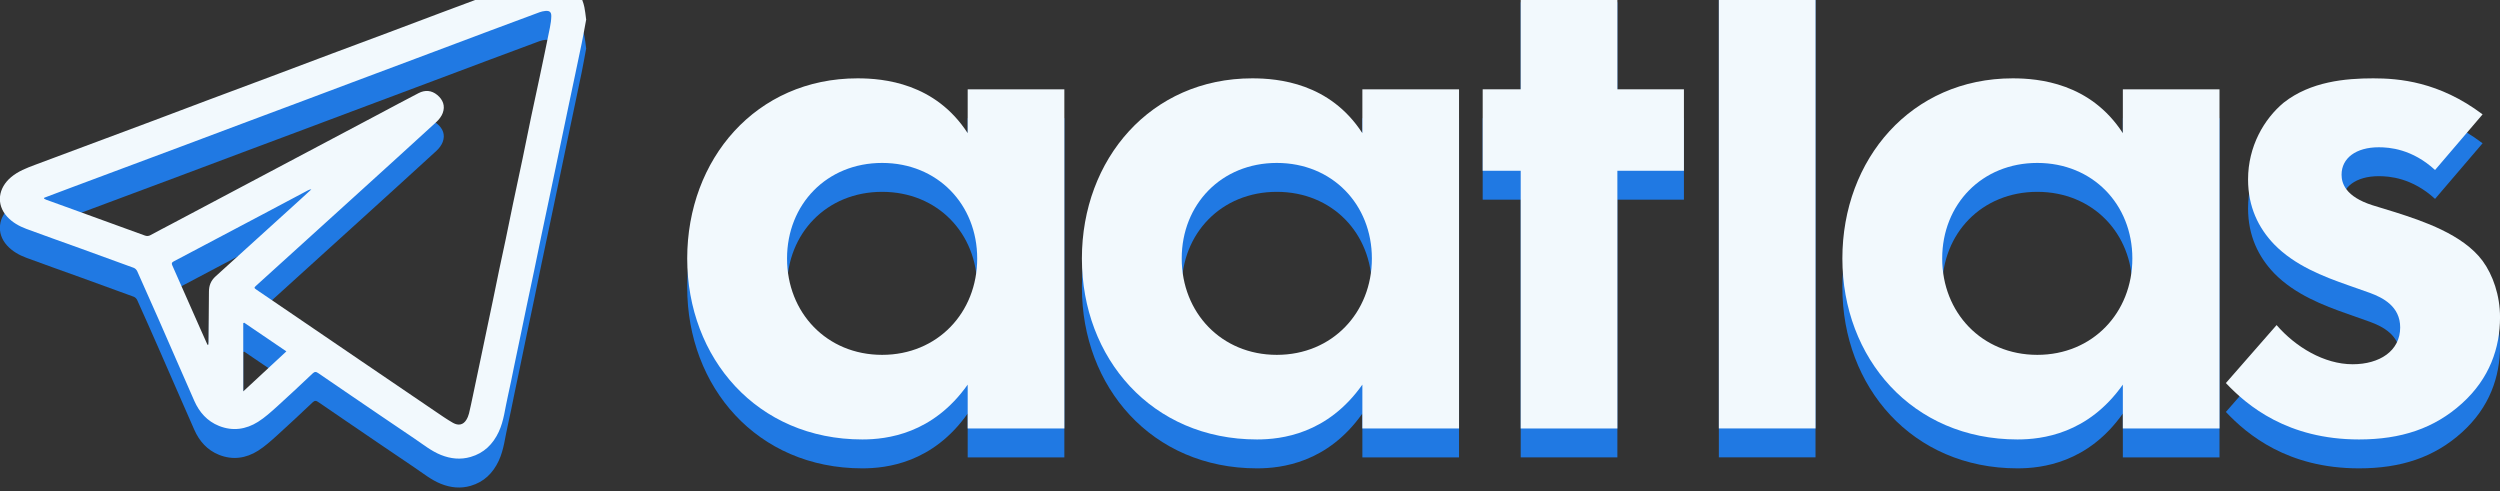
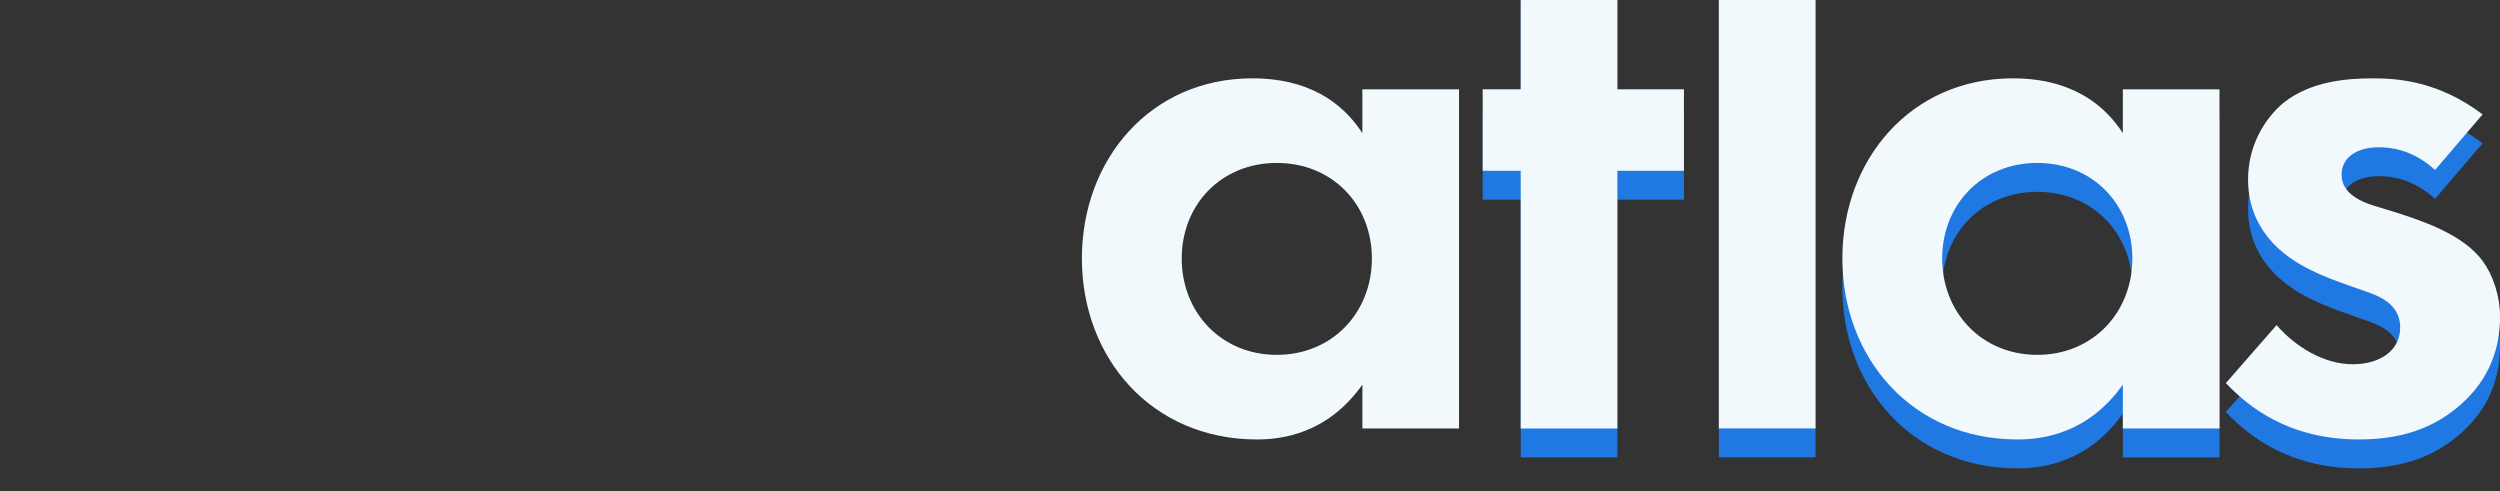
<svg xmlns="http://www.w3.org/2000/svg" width="173" height="34" viewBox="0 0 173 34" fill="none">
  <rect x="0" y="0" width="173" height="34" fill="#333333" stroke="none" />
  <g clip-path="url(#clip0_596_1907)">
-     <path d="M66.964 8.18H73.653V31.651H66.964V28.616C64.551 32.031 61.371 32.41 59.672 32.41C52.38 32.41 47.555 26.773 47.555 19.888C47.555 13.004 52.325 7.421 59.343 7.421C61.152 7.421 64.716 7.746 66.964 11.216V8.18ZM54.463 19.888C54.463 23.629 57.204 26.556 61.042 26.556C64.88 26.556 67.622 23.629 67.622 19.888C67.622 16.148 64.88 13.275 61.042 13.275C57.204 13.275 54.463 16.148 54.463 19.888Z" fill="#2079E3" />
-     <path d="M94.276 8.18H100.965V31.651H94.276V28.616C91.864 32.031 88.684 32.41 86.984 32.41C79.692 32.41 74.867 26.773 74.867 19.888C74.867 13.004 79.637 7.421 86.655 7.421C88.464 7.421 92.028 7.746 94.276 11.216V8.18ZM81.775 19.888C81.775 23.629 84.517 26.556 88.355 26.556C92.193 26.556 94.934 23.629 94.934 19.888C94.934 16.148 92.193 13.275 88.355 13.275C84.517 13.275 81.775 16.148 81.775 19.888Z" fill="#2079E3" />
    <path d="M111.922 13.817V31.651H105.233V13.817H102.602V8.18H105.233V0.157H111.922V8.18H116.528V13.817H111.922Z" fill="#2079E3" />
    <path d="M125.634 0V31.648H118.945V0H125.634Z" fill="#2079E3" />
    <path d="M146.901 8.18H153.59V31.651H146.901V28.616C144.489 32.031 141.309 32.41 139.609 32.41C132.317 32.41 127.492 26.773 127.492 19.888C127.492 13.004 132.262 7.421 139.28 7.421C141.089 7.421 144.653 7.746 146.901 11.216V8.18ZM134.4 19.888C134.4 23.629 137.142 26.556 140.98 26.556C144.818 26.556 147.559 23.629 147.559 19.888C147.559 16.148 144.818 13.275 140.98 13.275C137.142 13.275 134.4 16.148 134.4 19.888Z" fill="#2079E3" />
    <path d="M168.506 13.763C166.916 12.3 165.326 12.191 164.613 12.191C163.023 12.191 162.036 12.95 162.036 14.088C162.036 14.685 162.31 15.606 164.174 16.202L165.764 16.69C167.628 17.287 170.425 18.208 171.795 20.051C172.508 21.027 173.002 22.436 173.002 23.954C173.002 26.068 172.289 28.182 170.37 29.916C168.451 31.651 166.148 32.41 163.242 32.41C158.308 32.41 155.512 30.079 154.031 28.507L157.54 24.496C158.856 26.014 160.83 27.206 162.804 27.206C164.668 27.206 166.093 26.285 166.093 24.659C166.093 23.195 164.887 22.599 164.01 22.273L162.475 21.731C160.775 21.135 158.801 20.376 157.376 18.913C156.279 17.774 155.566 16.311 155.566 14.414C155.566 12.137 156.663 10.24 158.034 9.101C159.898 7.638 162.31 7.421 164.229 7.421C165.984 7.421 168.78 7.638 171.795 9.915L168.506 13.763Z" fill="#2079E3" />
-     <path d="M40.568 3.328C40.472 3.843 40.373 4.412 40.258 4.979C40.115 5.686 39.964 6.394 39.814 7.101C39.644 7.903 39.476 8.705 39.306 9.51C39.161 10.204 39.016 10.901 38.871 11.595C38.728 12.283 38.583 12.971 38.44 13.66C38.295 14.362 38.147 15.061 37.999 15.763C37.823 16.598 37.645 17.433 37.47 18.267C37.297 19.097 37.13 19.926 36.957 20.753C36.787 21.563 36.614 22.371 36.444 23.181C36.302 23.864 36.162 24.544 36.02 25.227C35.874 25.921 35.729 26.618 35.584 27.312C35.436 28.019 35.304 28.729 35.14 29.434C34.948 30.255 34.874 31.111 34.512 31.887C34.114 32.735 33.495 33.353 32.565 33.621C31.869 33.822 31.186 33.751 30.515 33.483C29.84 33.212 29.284 32.757 28.692 32.358C27.135 31.312 25.586 30.25 24.034 29.195C23.363 28.737 22.688 28.282 22.019 27.818C21.871 27.715 21.773 27.71 21.633 27.843C20.824 28.607 20.013 29.371 19.185 30.119C18.763 30.499 18.335 30.889 17.858 31.19C17.022 31.718 16.104 31.851 15.158 31.475C14.338 31.147 13.795 30.529 13.447 29.743C12.625 27.883 11.819 26.019 11.002 24.157C10.506 23.024 10.001 21.891 9.494 20.764C9.45 20.669 9.351 20.568 9.253 20.533C8.027 20.081 6.796 19.636 5.568 19.192C4.321 18.742 3.068 18.3 1.824 17.839C1.322 17.652 0.859 17.392 0.491 16.991C-0.287 16.134 -0.125 15.004 0.771 14.256C1.253 13.852 1.829 13.63 2.408 13.413C3.636 12.95 4.869 12.494 6.097 12.036C7.616 11.47 9.138 10.903 10.656 10.334C11.863 9.882 13.063 9.424 14.27 8.971C15.764 8.41 17.26 7.857 18.754 7.296C20.194 6.757 21.63 6.212 23.069 5.673C24.341 5.196 25.616 4.724 26.891 4.247C28.122 3.786 29.35 3.32 30.578 2.859C31.998 2.328 33.421 1.797 34.843 1.268C35.447 1.043 36.044 0.802 36.656 0.604C37.62 0.293 38.566 0.314 39.433 0.913C39.989 1.298 40.302 1.848 40.439 2.496C40.493 2.748 40.515 3.008 40.559 3.331L40.568 3.328ZM3.06 15.693L3.046 15.747C3.096 15.771 3.142 15.801 3.194 15.82C3.8 16.04 4.403 16.256 5.009 16.476C6.681 17.083 8.356 17.69 10.029 18.3C10.168 18.351 10.289 18.34 10.423 18.267C10.906 18.002 11.396 17.75 11.884 17.492C14.623 16.042 17.359 14.592 20.098 13.139C22.156 12.047 24.215 10.958 26.277 9.865C27.176 9.388 28.07 8.906 28.974 8.44C29.418 8.212 29.865 8.25 30.252 8.567C30.652 8.895 30.822 9.329 30.636 9.825C30.55 10.052 30.383 10.269 30.202 10.437C28.41 12.08 26.608 13.714 24.807 15.348C22.458 17.481 20.106 19.612 17.754 21.742C17.565 21.915 17.565 21.921 17.773 22.064C18.417 22.503 19.064 22.94 19.711 23.382C21.479 24.585 23.245 25.791 25.013 26.994C26.704 28.146 28.398 29.298 30.093 30.447C30.504 30.727 30.915 31.014 31.346 31.261C31.735 31.48 32.061 31.393 32.269 31.055C32.354 30.919 32.417 30.762 32.456 30.607C32.554 30.203 32.637 29.794 32.724 29.385C32.9 28.55 33.075 27.715 33.251 26.881C33.399 26.173 33.547 25.466 33.695 24.759C33.835 24.089 33.98 23.42 34.117 22.75C34.262 22.056 34.399 21.36 34.545 20.663C34.69 19.975 34.841 19.289 34.986 18.601C35.159 17.779 35.321 16.956 35.493 16.132C35.715 15.066 35.948 14.004 36.17 12.942C36.368 11.993 36.557 11.039 36.754 10.09C36.949 9.153 37.157 8.218 37.355 7.282C37.593 6.155 37.829 5.028 38.056 3.897C38.108 3.643 38.144 3.382 38.15 3.125C38.158 2.829 38.023 2.727 37.725 2.759C37.596 2.773 37.462 2.802 37.341 2.846C36.206 3.263 35.074 3.686 33.944 4.111C32.234 4.751 30.526 5.396 28.818 6.036C27.318 6.6 25.816 7.161 24.317 7.722C23.259 8.117 22.203 8.518 21.145 8.914C19.692 9.459 18.242 9.998 16.789 10.543C15.38 11.072 13.973 11.603 12.564 12.129C11.18 12.646 9.796 13.161 8.411 13.679C7.268 14.107 6.122 14.533 4.979 14.961C4.34 15.199 3.704 15.441 3.065 15.682L3.06 15.693ZM14.36 25.859C14.379 25.856 14.398 25.851 14.42 25.848C14.426 25.772 14.431 25.696 14.431 25.62C14.442 24.474 14.456 23.325 14.459 22.178C14.459 21.756 14.598 21.414 14.919 21.124C16.835 19.392 18.746 17.655 20.657 15.92C20.953 15.649 21.249 15.378 21.545 15.107C21.449 15.107 21.378 15.137 21.309 15.172C20.265 15.725 19.223 16.281 18.179 16.834C16.125 17.92 14.072 19.007 12.016 20.091C11.879 20.165 11.863 20.227 11.923 20.365C12.578 21.834 13.225 23.308 13.875 24.78C14.034 25.141 14.195 25.501 14.357 25.859H14.36ZM19.815 26.314C18.823 25.639 17.858 24.986 16.896 24.33C16.874 24.341 16.852 24.355 16.833 24.366V29.084C17.836 28.152 18.812 27.247 19.818 26.314H19.815Z" fill="#2079E3" />
    <g clip-path="url(#clip1_596_1907)">
-       <path d="M66.964 6.18H73.653V29.651H66.964V26.616C64.551 30.03 61.371 30.41 59.672 30.41C52.38 30.41 47.555 24.773 47.555 17.888C47.555 11.004 52.325 5.421 59.343 5.421C61.152 5.421 64.716 5.746 66.964 9.215V6.18ZM54.463 17.888C54.463 21.629 57.204 24.556 61.042 24.556C64.88 24.556 67.622 21.629 67.622 17.888C67.622 14.148 64.88 11.275 61.042 11.275C57.204 11.275 54.463 14.148 54.463 17.888Z" fill="#F2F9FD" />
      <path d="M94.276 6.18H100.965V29.651H94.276V26.616C91.864 30.03 88.684 30.41 86.984 30.41C79.692 30.41 74.867 24.773 74.867 17.888C74.867 11.004 79.637 5.421 86.655 5.421C88.464 5.421 92.028 5.746 94.276 9.215V6.18ZM81.775 17.888C81.775 21.629 84.517 24.556 88.355 24.556C92.193 24.556 94.934 21.629 94.934 17.888C94.934 14.148 92.193 11.275 88.355 11.275C84.517 11.275 81.775 14.148 81.775 17.888Z" fill="#F2F9FD" />
      <path d="M111.922 11.817V29.651H105.233V11.817H102.602V6.18H105.233V-1.843H111.922V6.18H116.528V11.817H111.922Z" fill="#F2F9FD" />
      <path d="M125.634 -2V29.648H118.945V-2H125.634Z" fill="#F2F9FD" />
      <path d="M146.901 6.18H153.59V29.651H146.901V26.616C144.489 30.03 141.309 30.41 139.609 30.41C132.317 30.41 127.492 24.773 127.492 17.888C127.492 11.004 132.262 5.421 139.28 5.421C141.089 5.421 144.653 5.746 146.901 9.215V6.18ZM134.4 17.888C134.4 21.629 137.142 24.556 140.98 24.556C144.818 24.556 147.559 21.629 147.559 17.888C147.559 14.148 144.818 11.275 140.98 11.275C137.142 11.275 134.4 14.148 134.4 17.888Z" fill="#F2F9FD" />
      <path d="M168.506 11.763C166.916 10.3 165.326 10.191 164.613 10.191C163.023 10.191 162.036 10.95 162.036 12.088C162.036 12.685 162.31 13.606 164.174 14.202L165.764 14.69C167.628 15.287 170.425 16.208 171.795 18.051C172.508 19.027 173.002 20.436 173.002 21.954C173.002 24.068 172.289 26.182 170.37 27.916C168.451 29.651 166.148 30.41 163.242 30.41C158.308 30.41 155.512 28.079 154.031 26.507L157.54 22.496C158.856 24.014 160.83 25.206 162.804 25.206C164.668 25.206 166.093 24.285 166.093 22.659C166.093 21.195 164.887 20.599 164.01 20.273L162.475 19.731C160.775 19.135 158.801 18.376 157.376 16.913C156.279 15.774 155.566 14.311 155.566 12.414C155.566 10.137 156.663 8.24 158.034 7.101C159.898 5.638 162.31 5.421 164.229 5.421C165.984 5.421 168.78 5.638 171.795 7.915L168.506 11.763Z" fill="#F2F9FD" />
-       <path d="M40.568 1.328C40.472 1.843 40.373 2.412 40.258 2.979C40.115 3.686 39.964 4.394 39.814 5.101C39.644 5.903 39.476 6.705 39.306 7.51C39.161 8.204 39.016 8.901 38.871 9.595C38.728 10.283 38.583 10.971 38.44 11.66C38.295 12.362 38.147 13.061 37.999 13.763C37.823 14.598 37.645 15.432 37.47 16.267C37.297 17.097 37.13 17.926 36.957 18.753C36.787 19.563 36.614 20.371 36.444 21.181C36.302 21.864 36.162 22.544 36.02 23.227C35.874 23.921 35.729 24.618 35.584 25.312C35.436 26.019 35.304 26.729 35.14 27.434C34.948 28.255 34.874 29.111 34.512 29.887C34.114 30.735 33.495 31.353 32.565 31.621C31.869 31.822 31.186 31.751 30.515 31.483C29.84 31.212 29.284 30.756 28.692 30.358C27.135 29.312 25.586 28.25 24.034 27.195C23.363 26.737 22.688 26.282 22.019 25.818C21.871 25.715 21.773 25.71 21.633 25.843C20.824 26.607 20.013 27.371 19.185 28.119C18.763 28.499 18.335 28.889 17.858 29.19C17.022 29.718 16.104 29.851 15.158 29.475C14.338 29.147 13.795 28.529 13.447 27.743C12.625 25.883 11.819 24.019 11.002 22.157C10.506 21.024 10.001 19.891 9.494 18.764C9.45 18.669 9.351 18.568 9.253 18.533C8.027 18.081 6.796 17.636 5.568 17.192C4.321 16.742 3.068 16.3 1.824 15.839C1.322 15.652 0.859 15.392 0.491 14.991C-0.287 14.134 -0.125 13.004 0.771 12.256C1.253 11.852 1.829 11.63 2.408 11.413C3.636 10.95 4.869 10.494 6.097 10.036C7.616 9.47 9.138 8.903 10.656 8.334C11.863 7.882 13.063 7.424 14.27 6.971C15.764 6.41 17.26 5.857 18.754 5.296C20.194 4.757 21.63 4.212 23.069 3.673C24.341 3.196 25.616 2.724 26.891 2.247C28.122 1.786 29.35 1.32 30.578 0.859C31.998 0.328 33.421 -0.203 34.843 -0.732C35.447 -0.957 36.044 -1.198 36.656 -1.396C37.62 -1.707 38.566 -1.686 39.433 -1.087C39.989 -0.702 40.302 -0.152 40.439 0.496C40.493 0.748 40.515 1.008 40.559 1.331L40.568 1.328ZM3.06 13.693L3.046 13.747C3.096 13.771 3.142 13.801 3.194 13.82C3.8 14.04 4.403 14.256 5.009 14.476C6.681 15.083 8.356 15.69 10.029 16.3C10.168 16.351 10.289 16.34 10.423 16.267C10.906 16.002 11.396 15.75 11.884 15.492C14.623 14.042 17.359 12.592 20.098 11.139C22.156 10.047 24.215 8.958 26.277 7.865C27.176 7.388 28.07 6.906 28.974 6.44C29.418 6.212 29.865 6.25 30.252 6.567C30.652 6.895 30.822 7.329 30.636 7.825C30.55 8.052 30.383 8.269 30.202 8.437C28.41 10.08 26.608 11.714 24.807 13.348C22.458 15.481 20.106 17.612 17.754 19.742C17.565 19.915 17.565 19.921 17.773 20.064C18.417 20.503 19.064 20.94 19.711 21.382C21.479 22.585 23.245 23.791 25.013 24.994C26.704 26.146 28.398 27.298 30.093 28.447C30.504 28.727 30.915 29.014 31.346 29.261C31.735 29.48 32.061 29.393 32.269 29.055C32.354 28.919 32.417 28.762 32.456 28.607C32.554 28.203 32.637 27.794 32.724 27.385C32.9 26.55 33.075 25.715 33.251 24.881C33.399 24.173 33.547 23.466 33.695 22.759C33.835 22.089 33.98 21.42 34.117 20.75C34.262 20.056 34.399 19.36 34.545 18.663C34.69 17.975 34.841 17.289 34.986 16.601C35.159 15.78 35.321 14.956 35.493 14.132C35.715 13.066 35.948 12.004 36.17 10.942C36.368 9.993 36.557 9.039 36.754 8.09C36.949 7.153 37.157 6.218 37.355 5.282C37.593 4.155 37.829 3.028 38.056 1.897C38.108 1.643 38.144 1.382 38.15 1.125C38.158 0.829 38.023 0.726 37.725 0.759C37.596 0.773 37.462 0.802 37.341 0.846C36.206 1.263 35.074 1.686 33.944 2.111C32.234 2.751 30.526 3.396 28.818 4.036C27.318 4.6 25.816 5.161 24.317 5.722C23.259 6.117 22.203 6.518 21.145 6.914C19.692 7.459 18.242 7.998 16.789 8.543C15.38 9.071 13.973 9.603 12.564 10.129C11.18 10.646 9.796 11.161 8.411 11.679C7.268 12.107 6.122 12.533 4.979 12.961C4.34 13.199 3.704 13.441 3.065 13.682L3.06 13.693ZM14.36 23.859C14.379 23.856 14.398 23.851 14.42 23.848C14.426 23.772 14.431 23.696 14.431 23.62C14.442 22.474 14.456 21.325 14.459 20.178C14.459 19.756 14.598 19.414 14.919 19.124C16.835 17.392 18.746 15.655 20.657 13.92C20.953 13.649 21.249 13.378 21.545 13.107C21.449 13.107 21.378 13.137 21.309 13.172C20.265 13.725 19.223 14.281 18.179 14.834C16.125 15.92 14.072 17.007 12.016 18.091C11.879 18.165 11.863 18.227 11.923 18.365C12.578 19.834 13.225 21.308 13.875 22.78C14.034 23.141 14.195 23.501 14.357 23.859H14.36ZM19.815 24.314C18.823 23.639 17.858 22.986 16.896 22.33C16.874 22.341 16.852 22.355 16.833 22.366V27.084C17.836 26.152 18.812 25.247 19.818 24.314H19.815Z" fill="#F2F9FD" />
    </g>
  </g>
  <defs>
    <clipPath id="clip0_596_1907">
      <rect width="173" height="33.735" fill="white" />
    </clipPath>
    <clipPath id="clip1_596_1907">
      <rect width="173" height="33.735" fill="white" transform="translate(0 -2)" />
    </clipPath>
  </defs>
</svg>